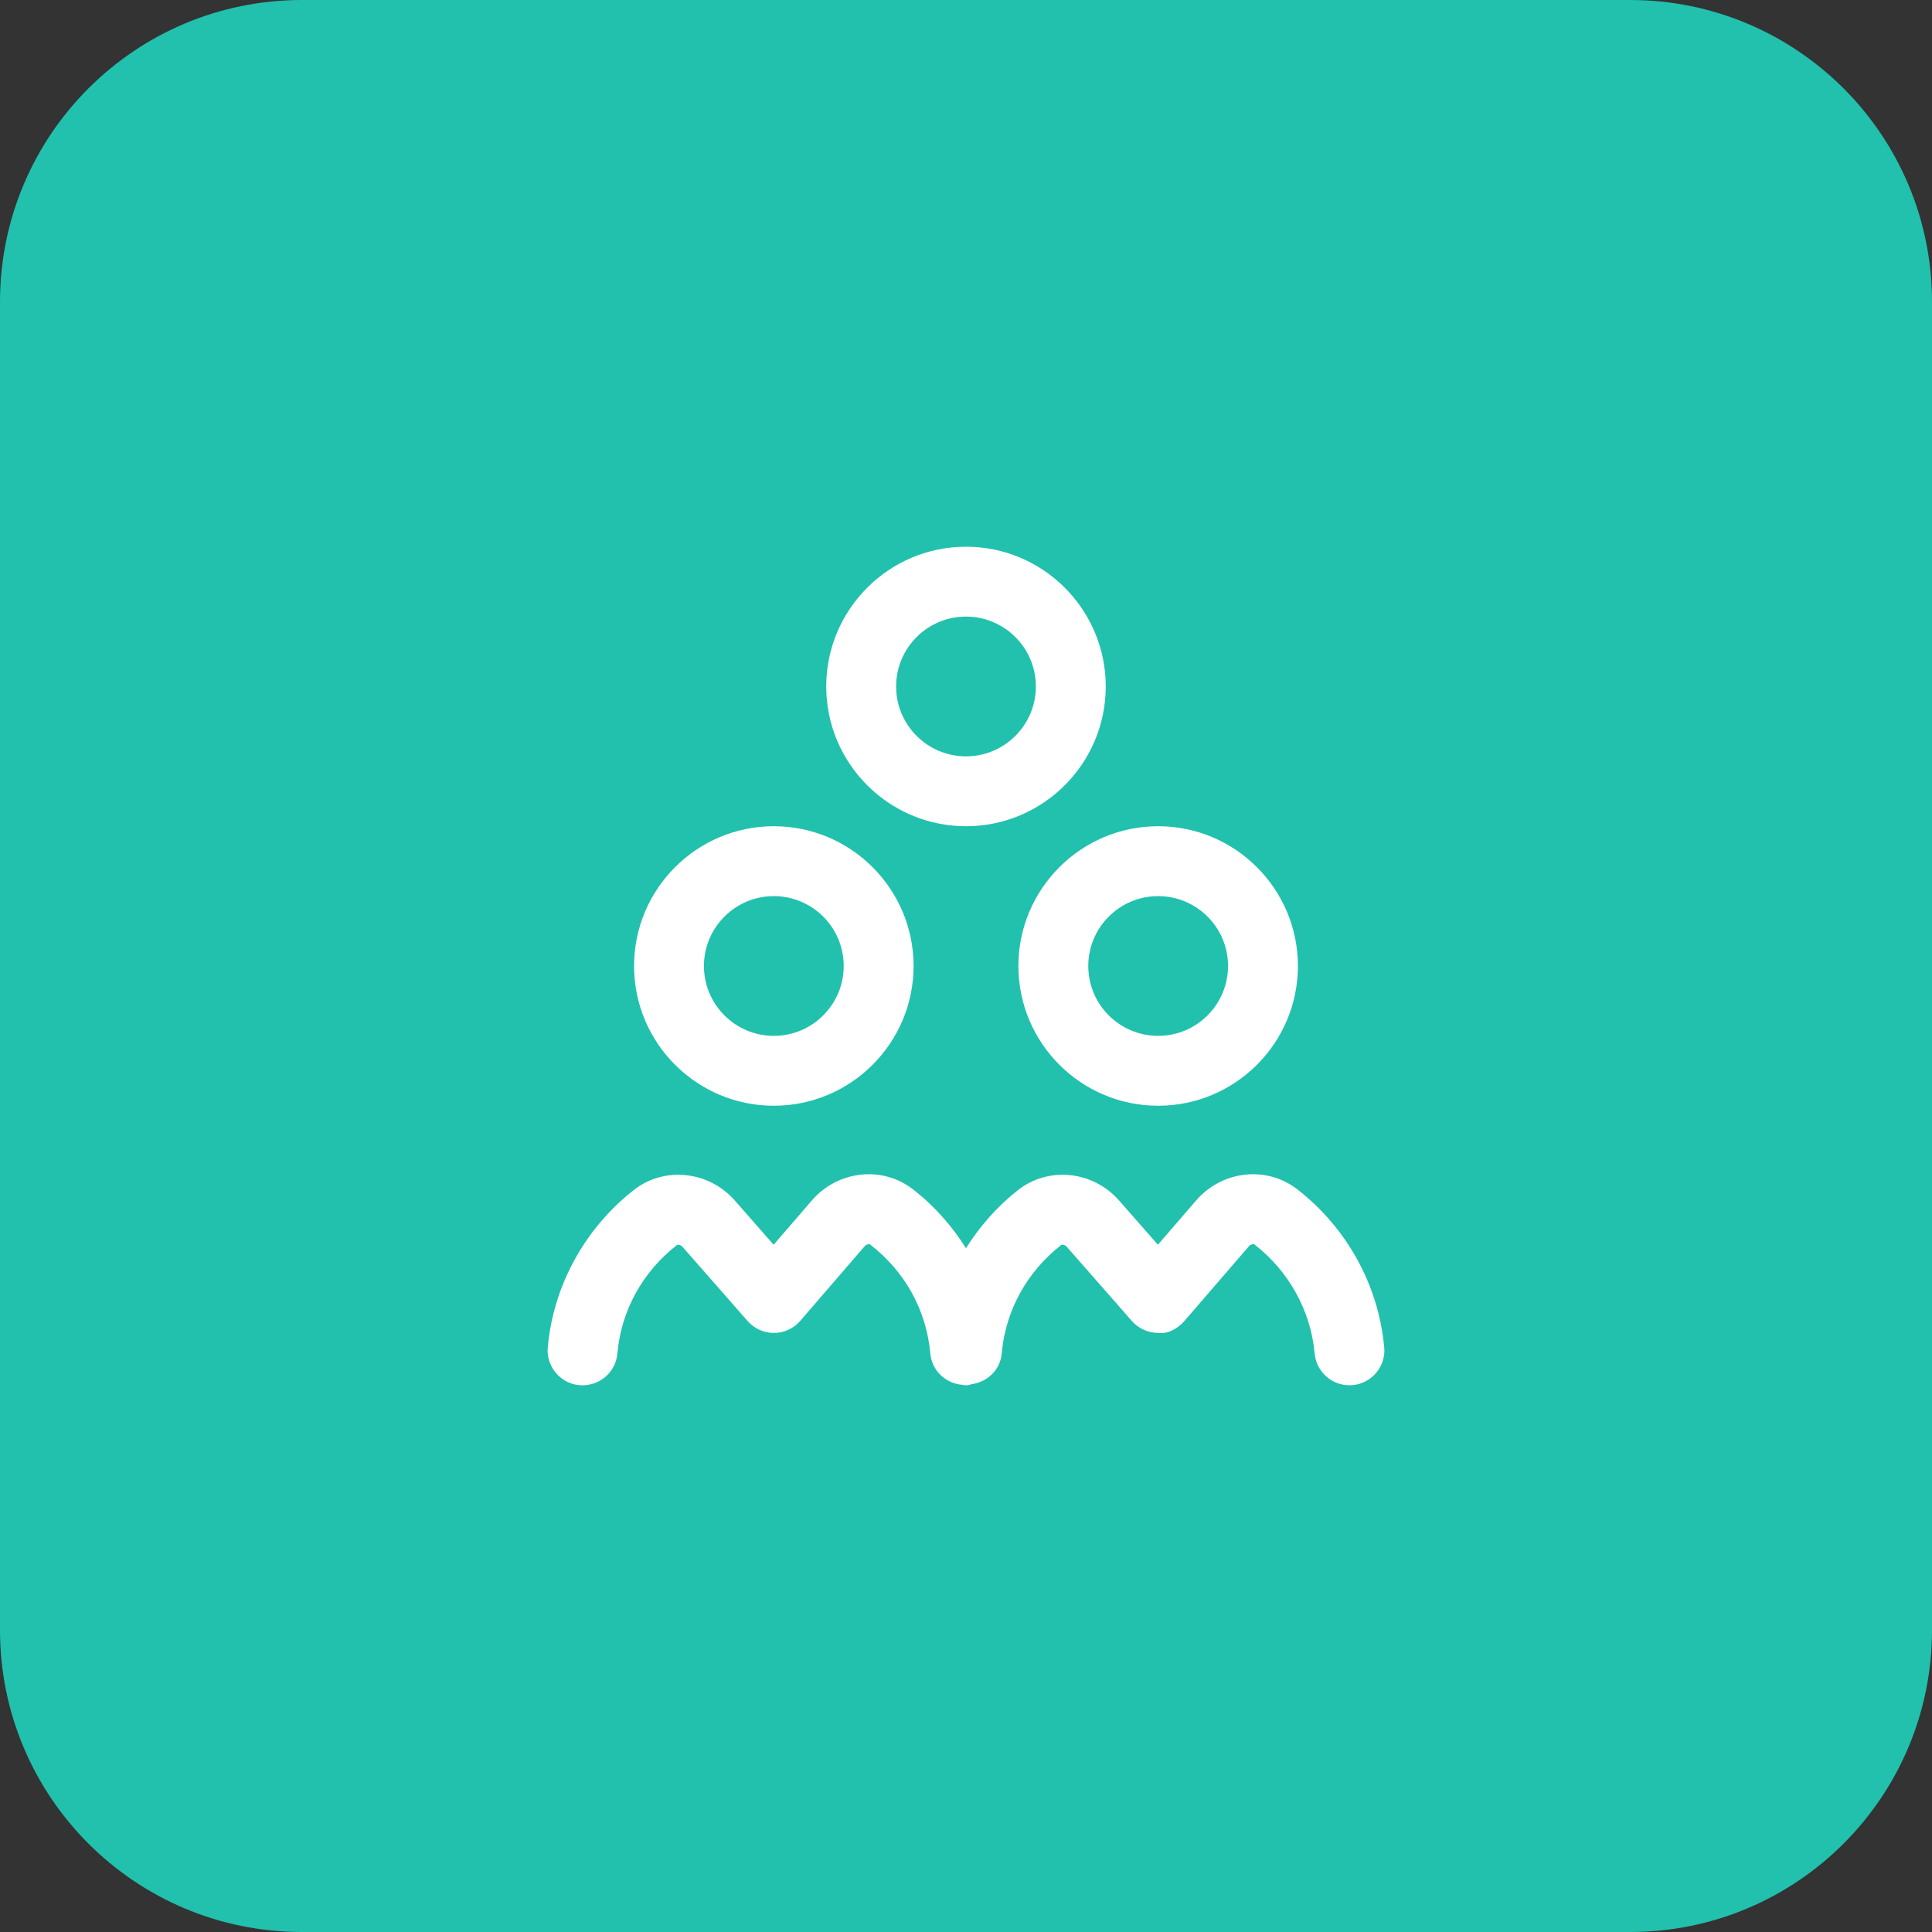
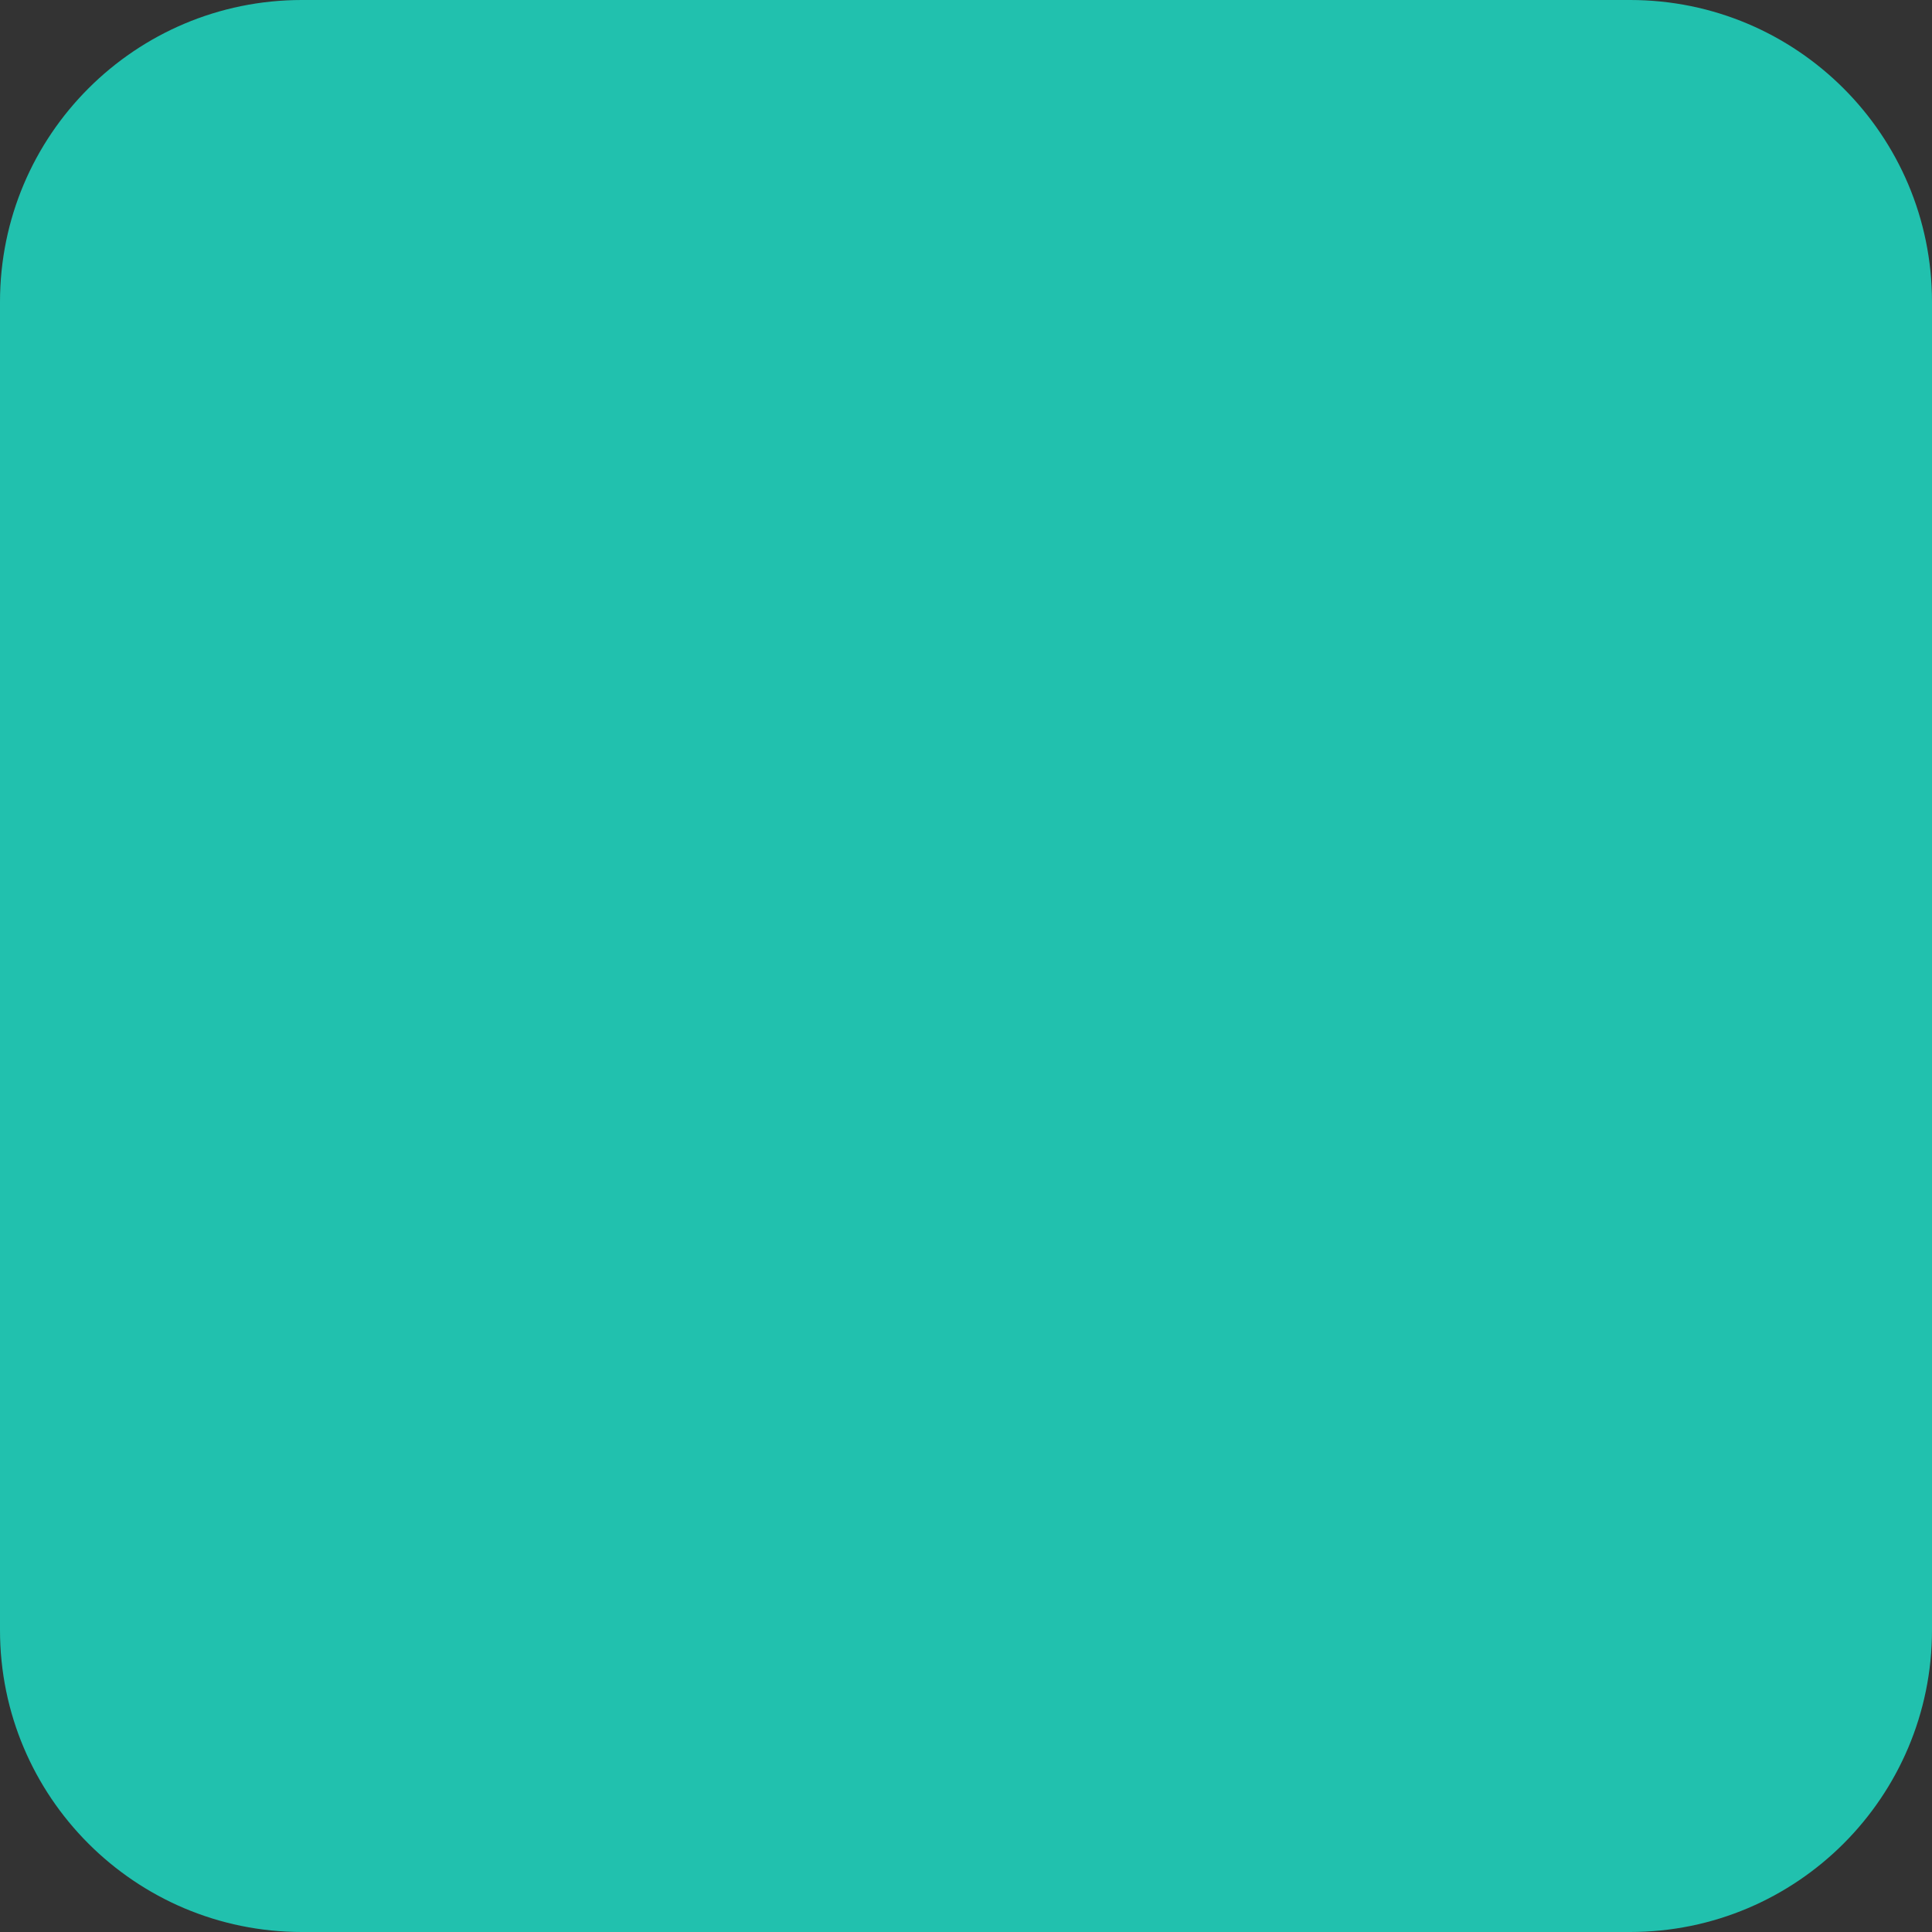
<svg xmlns="http://www.w3.org/2000/svg" width="1080" zoomAndPan="magnify" viewBox="0 0 810 810" height="1080" preserveAspectRatio="xMidYMid meet" version="1.0">
  <rect x="0" y="0" width="810" height="810" fill="#333333" stroke="none" />
  <defs>
    <clipPath id="a82aae90e6">
      <path d="M 126.562 0 L 683.438 0 C 753.336 0 810 56.664 810 126.562 L 810 683.438 C 810 753.336 753.336 810 683.438 810 L 126.562 810 C 56.664 810 0 753.336 0 683.438 L 0 126.562 C 0 56.664 56.664 0 126.562 0 Z M 126.562 0 " clip-rule="nonzero" />
    </clipPath>
    <clipPath id="e9eda54c53">
      <path d="M 0 0 L 810 0 L 810 810 L 0 810 Z M 0 0 " clip-rule="nonzero" />
    </clipPath>
    <clipPath id="c42933237d">
      <path d="M 126.562 0 L 683.438 0 C 753.336 0 810 56.664 810 126.562 L 810 683.438 C 810 753.336 753.336 810 683.438 810 L 126.562 810 C 56.664 810 0 753.336 0 683.438 L 0 126.562 C 0 56.664 56.664 0 126.562 0 Z M 126.562 0 " clip-rule="nonzero" />
    </clipPath>
    <clipPath id="f555cbf759">
      <rect x="0" width="810" y="0" height="810" />
    </clipPath>
    <clipPath id="34dd8acb49">
-       <path d="M 229.215 229.215 L 580.965 229.215 L 580.965 580.965 L 229.215 580.965 Z M 229.215 229.215 " clip-rule="nonzero" />
-     </clipPath>
+       </clipPath>
  </defs>
  <g clip-path="url(#a82aae90e6)">
    <g transform="matrix(1, 0, 0, 1, 0, 0)">
      <g clip-path="url(#f555cbf759)">
        <g clip-path="url(#e9eda54c53)">
          <g clip-path="url(#c42933237d)">
            <rect x="-178.2" width="1166.4" fill="#21c1ae" height="1166.4" y="-178.2" fill-opacity="1" />
          </g>
        </g>
      </g>
    </g>
  </g>
  <g clip-path="url(#34dd8acb49)">
    <path fill="#ffffff" d="M 426.969 404.996 C 426.969 437.312 453.25 463.59 485.562 463.59 C 517.879 463.59 544.156 437.312 544.156 404.996 C 544.156 372.684 517.879 346.402 485.562 346.402 C 453.25 346.402 426.969 372.684 426.969 404.996 Z M 485.562 375.699 C 501.719 375.699 514.859 388.84 514.859 404.996 C 514.859 421.152 501.719 434.293 485.562 434.293 C 469.406 434.293 456.266 421.152 456.266 404.996 C 456.266 388.84 469.406 375.699 485.562 375.699 Z M 404.996 346.402 C 437.312 346.402 463.59 320.125 463.59 287.809 C 463.59 255.496 437.312 229.215 404.996 229.215 C 372.684 229.215 346.402 255.496 346.402 287.809 C 346.402 320.125 372.684 346.402 404.996 346.402 Z M 404.996 258.512 C 421.152 258.512 434.293 271.652 434.293 287.809 C 434.293 303.965 421.152 317.105 404.996 317.105 C 388.84 317.105 375.699 303.965 375.699 287.809 C 375.699 271.652 388.84 258.512 404.996 258.512 Z M 324.43 463.59 C 356.746 463.59 383.023 437.312 383.023 404.996 C 383.023 372.684 356.746 346.402 324.43 346.402 C 292.117 346.402 265.836 372.684 265.836 404.996 C 265.836 437.312 292.117 463.59 324.43 463.59 Z M 324.43 375.699 C 340.586 375.699 353.727 388.84 353.727 404.996 C 353.727 421.152 340.586 434.293 324.43 434.293 C 308.273 434.293 295.133 421.152 295.133 404.996 C 295.133 388.84 308.273 375.699 324.43 375.699 Z M 580.352 564.812 C 581.086 572.867 575.137 579.988 567.082 580.719 C 566.641 580.75 566.188 580.777 565.75 580.777 C 558.25 580.777 551.863 575.051 551.172 567.449 C 549.562 549.59 540.379 532.949 525.965 521.773 C 525.598 521.48 524.395 521.613 523.621 522.492 L 496.652 553.738 C 493.883 556.961 489.547 559.434 485.562 558.82 C 481.344 558.82 477.332 557.004 474.547 553.84 L 447.227 522.695 C 446.48 521.832 445.281 521.672 444.883 521.992 C 430.441 533.332 421.578 549.473 419.969 567.461 C 419.336 574.434 413.918 579.473 407.18 580.367 C 406.754 580.441 406.387 580.691 405.949 580.734 C 405.496 580.762 405.055 580.793 404.617 580.793 C 404.469 580.793 404.352 580.719 404.219 580.719 C 404.16 580.719 404.117 580.75 404.059 580.734 C 403.898 580.734 403.766 580.617 403.605 580.602 C 396.559 580.105 390.684 574.715 390.039 567.461 C 388.414 549.344 379.465 533.125 364.844 521.789 C 364.422 521.48 363.234 521.629 362.5 522.508 L 335.535 553.75 C 332.75 556.988 328.68 558.863 324.445 558.836 C 320.227 558.836 316.211 557.02 313.43 553.84 L 286.109 522.695 C 285.348 521.848 284.148 521.688 283.766 522.008 C 269.309 533.348 260.445 549.488 258.836 567.477 C 258.117 575.535 251.102 581.363 242.926 580.75 C 234.871 580.016 228.922 572.898 229.656 564.84 C 231.969 539.102 245.109 515.094 265.691 498.938 C 278.523 488.887 297.156 490.852 308.125 503.375 L 324.344 521.863 L 340.309 503.359 C 351.223 490.691 369.883 488.609 382.789 498.645 C 391.695 505.543 399.121 513.98 404.996 523.328 C 410.797 514.113 418.078 505.793 426.809 498.938 C 439.609 488.902 458.273 490.836 469.246 503.391 L 485.461 521.863 L 501.426 503.359 C 512.34 490.691 531.016 488.641 543.895 498.629 C 564.707 514.773 577.98 538.898 580.324 564.824 Z M 580.352 564.812 " fill-opacity="1" fill-rule="nonzero" />
  </g>
</svg>